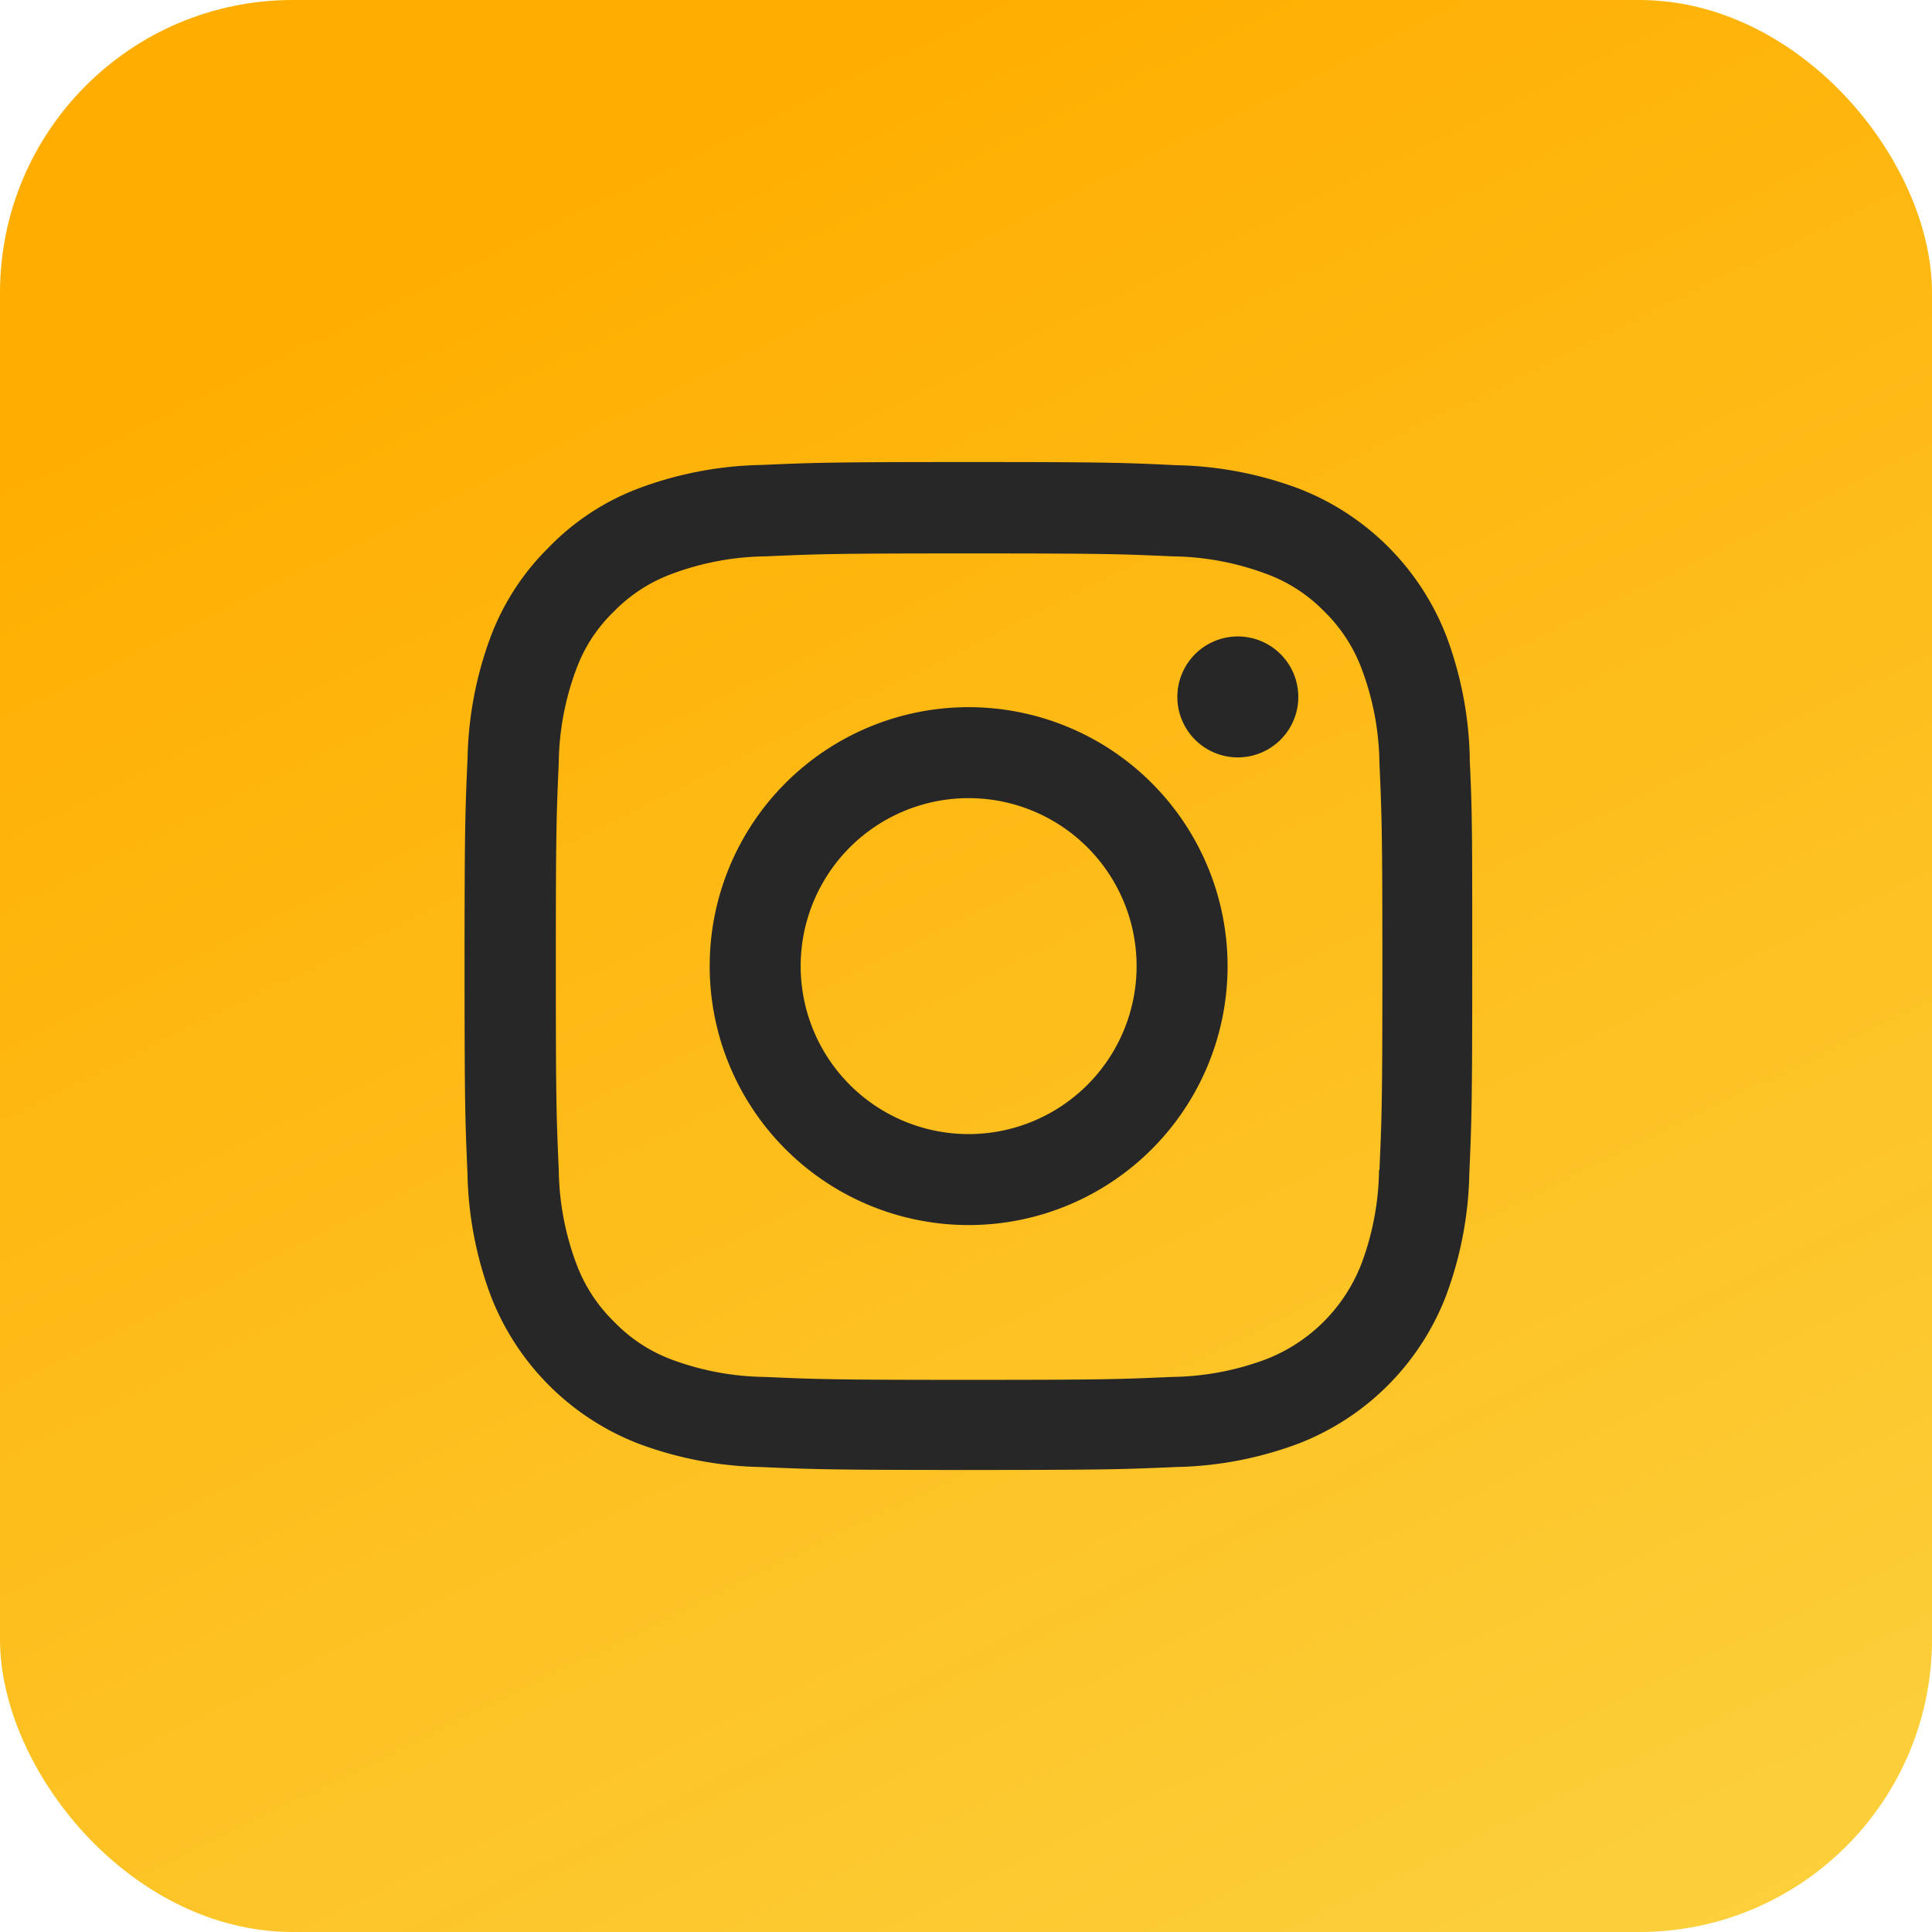
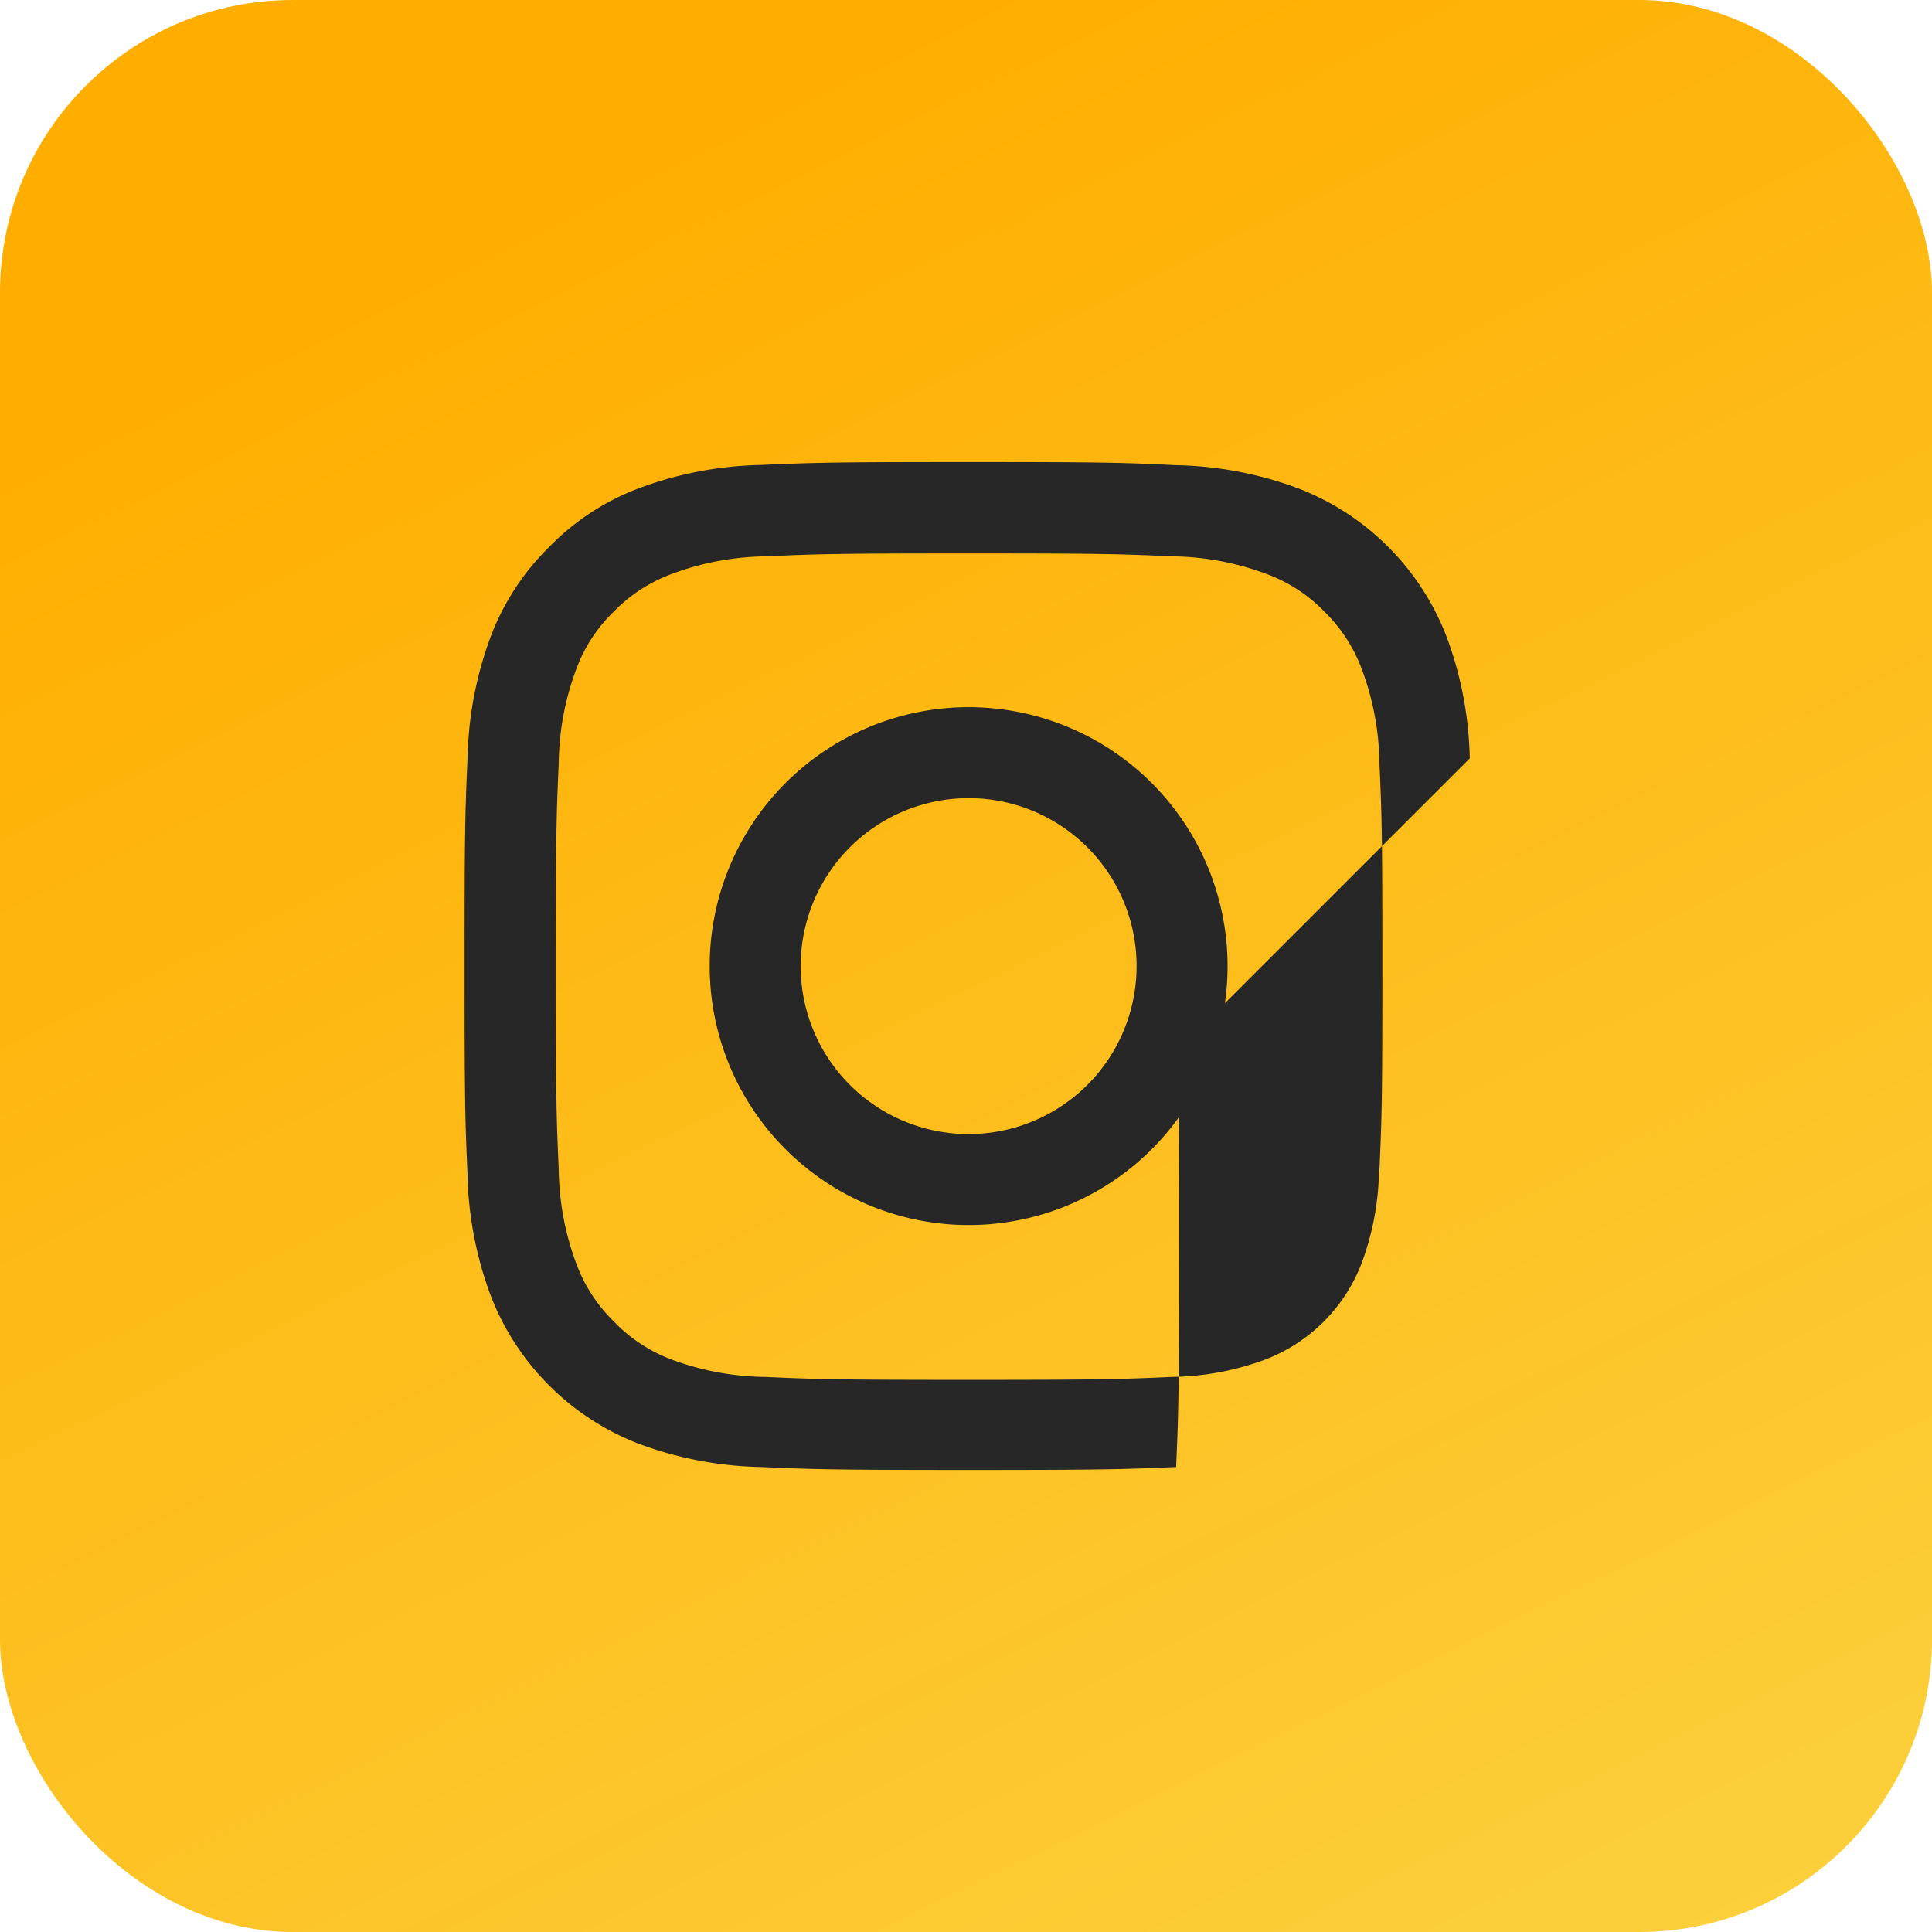
<svg xmlns="http://www.w3.org/2000/svg" width="33" height="33" viewBox="0 0 33 33">
  <defs>
    <linearGradient id="linear-gradient" x1="0.5" x2="1.308" y2="1.651" gradientUnits="objectBoundingBox">
      <stop offset="0" stop-color="#ffae00" />
      <stop offset="1" stop-color="#f9e866" />
    </linearGradient>
  </defs>
  <g id="instagram" transform="translate(-315 -4095)">
    <rect id="Rectangle_577" data-name="Rectangle 577" width="33" height="33" rx="5" transform="translate(315 4095)" fill="url(#linear-gradient)" />
    <g id="instagram_3_" data-name="instagram (3)" transform="translate(322.935 4102.892)">
-       <path id="Path_296" data-name="Path 296" d="M17.619,5.062a6.291,6.291,0,0,0-.4-2.089A4.41,4.41,0,0,0,14.7.454a6.307,6.307,0,0,0-2.089-.4C11.689.01,11.4,0,9.059,0S6.429.01,5.511.05a6.293,6.293,0,0,0-2.089.4,4.2,4.2,0,0,0-1.527,1A4.239,4.239,0,0,0,.9,2.97,6.308,6.308,0,0,0,.5,5.059C.459,5.98.449,6.273.449,8.61s.01,2.63.05,3.548a6.291,6.291,0,0,0,.4,2.089,4.41,4.41,0,0,0,2.519,2.519,6.308,6.308,0,0,0,2.089.4c.918.04,1.211.05,3.548.05s2.63-.01,3.548-.05a6.29,6.29,0,0,0,2.089-.4,4.4,4.4,0,0,0,2.519-2.519,6.312,6.312,0,0,0,.4-2.089c.04-.918.05-1.211.05-3.548s0-2.63-.044-3.548Zm-1.55,7.03a4.719,4.719,0,0,1-.3,1.6,2.856,2.856,0,0,1-1.635,1.635,4.736,4.736,0,0,1-1.6.3c-.908.04-1.18.05-3.478.05s-2.573-.01-3.478-.05a4.717,4.717,0,0,1-1.6-.3A2.649,2.649,0,0,1,3,14.681a2.677,2.677,0,0,1-.642-.989,4.737,4.737,0,0,1-.3-1.6c-.04-.908-.05-1.181-.05-3.478s.01-2.573.05-3.478a4.717,4.717,0,0,1,.3-1.6A2.617,2.617,0,0,1,3,2.553a2.673,2.673,0,0,1,.989-.642,4.739,4.739,0,0,1,1.6-.3c.908-.04,1.181-.05,3.478-.05s2.573.01,3.478.05a4.719,4.719,0,0,1,1.6.3,2.647,2.647,0,0,1,.989.642,2.676,2.676,0,0,1,.642.989,4.738,4.738,0,0,1,.3,1.6c.04.908.05,1.18.05,3.478s-.01,2.566-.05,3.474Zm0,0" transform="translate(-0.449 0)" fill="#272727" />
+       <path id="Path_296" data-name="Path 296" d="M17.619,5.062a6.291,6.291,0,0,0-.4-2.089A4.41,4.41,0,0,0,14.7.454a6.307,6.307,0,0,0-2.089-.4C11.689.01,11.4,0,9.059,0S6.429.01,5.511.05a6.293,6.293,0,0,0-2.089.4,4.2,4.2,0,0,0-1.527,1A4.239,4.239,0,0,0,.9,2.97,6.308,6.308,0,0,0,.5,5.059C.459,5.98.449,6.273.449,8.61s.01,2.63.05,3.548a6.291,6.291,0,0,0,.4,2.089,4.41,4.41,0,0,0,2.519,2.519,6.308,6.308,0,0,0,2.089.4c.918.04,1.211.05,3.548.05s2.63-.01,3.548-.05c.04-.918.05-1.211.05-3.548s0-2.63-.044-3.548Zm-1.55,7.03a4.719,4.719,0,0,1-.3,1.6,2.856,2.856,0,0,1-1.635,1.635,4.736,4.736,0,0,1-1.6.3c-.908.04-1.18.05-3.478.05s-2.573-.01-3.478-.05a4.717,4.717,0,0,1-1.6-.3A2.649,2.649,0,0,1,3,14.681a2.677,2.677,0,0,1-.642-.989,4.737,4.737,0,0,1-.3-1.6c-.04-.908-.05-1.181-.05-3.478s.01-2.573.05-3.478a4.717,4.717,0,0,1,.3-1.6A2.617,2.617,0,0,1,3,2.553a2.673,2.673,0,0,1,.989-.642,4.739,4.739,0,0,1,1.6-.3c.908-.04,1.181-.05,3.478-.05s2.573.01,3.478.05a4.719,4.719,0,0,1,1.6.3,2.647,2.647,0,0,1,.989.642,2.676,2.676,0,0,1,.642.989,4.738,4.738,0,0,1,.3,1.6c.04.908.05,1.18.05,3.478s-.01,2.566-.05,3.474Zm0,0" transform="translate(-0.449 0)" fill="#272727" />
      <path id="Path_297" data-name="Path 297" d="M129.372,124.5a4.423,4.423,0,1,0,4.423,4.423A4.424,4.424,0,0,0,129.372,124.5Zm0,7.292a2.869,2.869,0,1,1,2.869-2.869A2.87,2.87,0,0,1,129.372,131.792Zm0,0" transform="translate(-120.762 -120.313)" fill="#272727" />
-       <path id="Path_298" data-name="Path 298" d="M364.515,89.634a1.033,1.033,0,1,1-1.033-1.033A1.033,1.033,0,0,1,364.515,89.634Zm0,0" transform="translate(-350.274 -85.622)" fill="#272727" />
    </g>
  </g>
</svg>